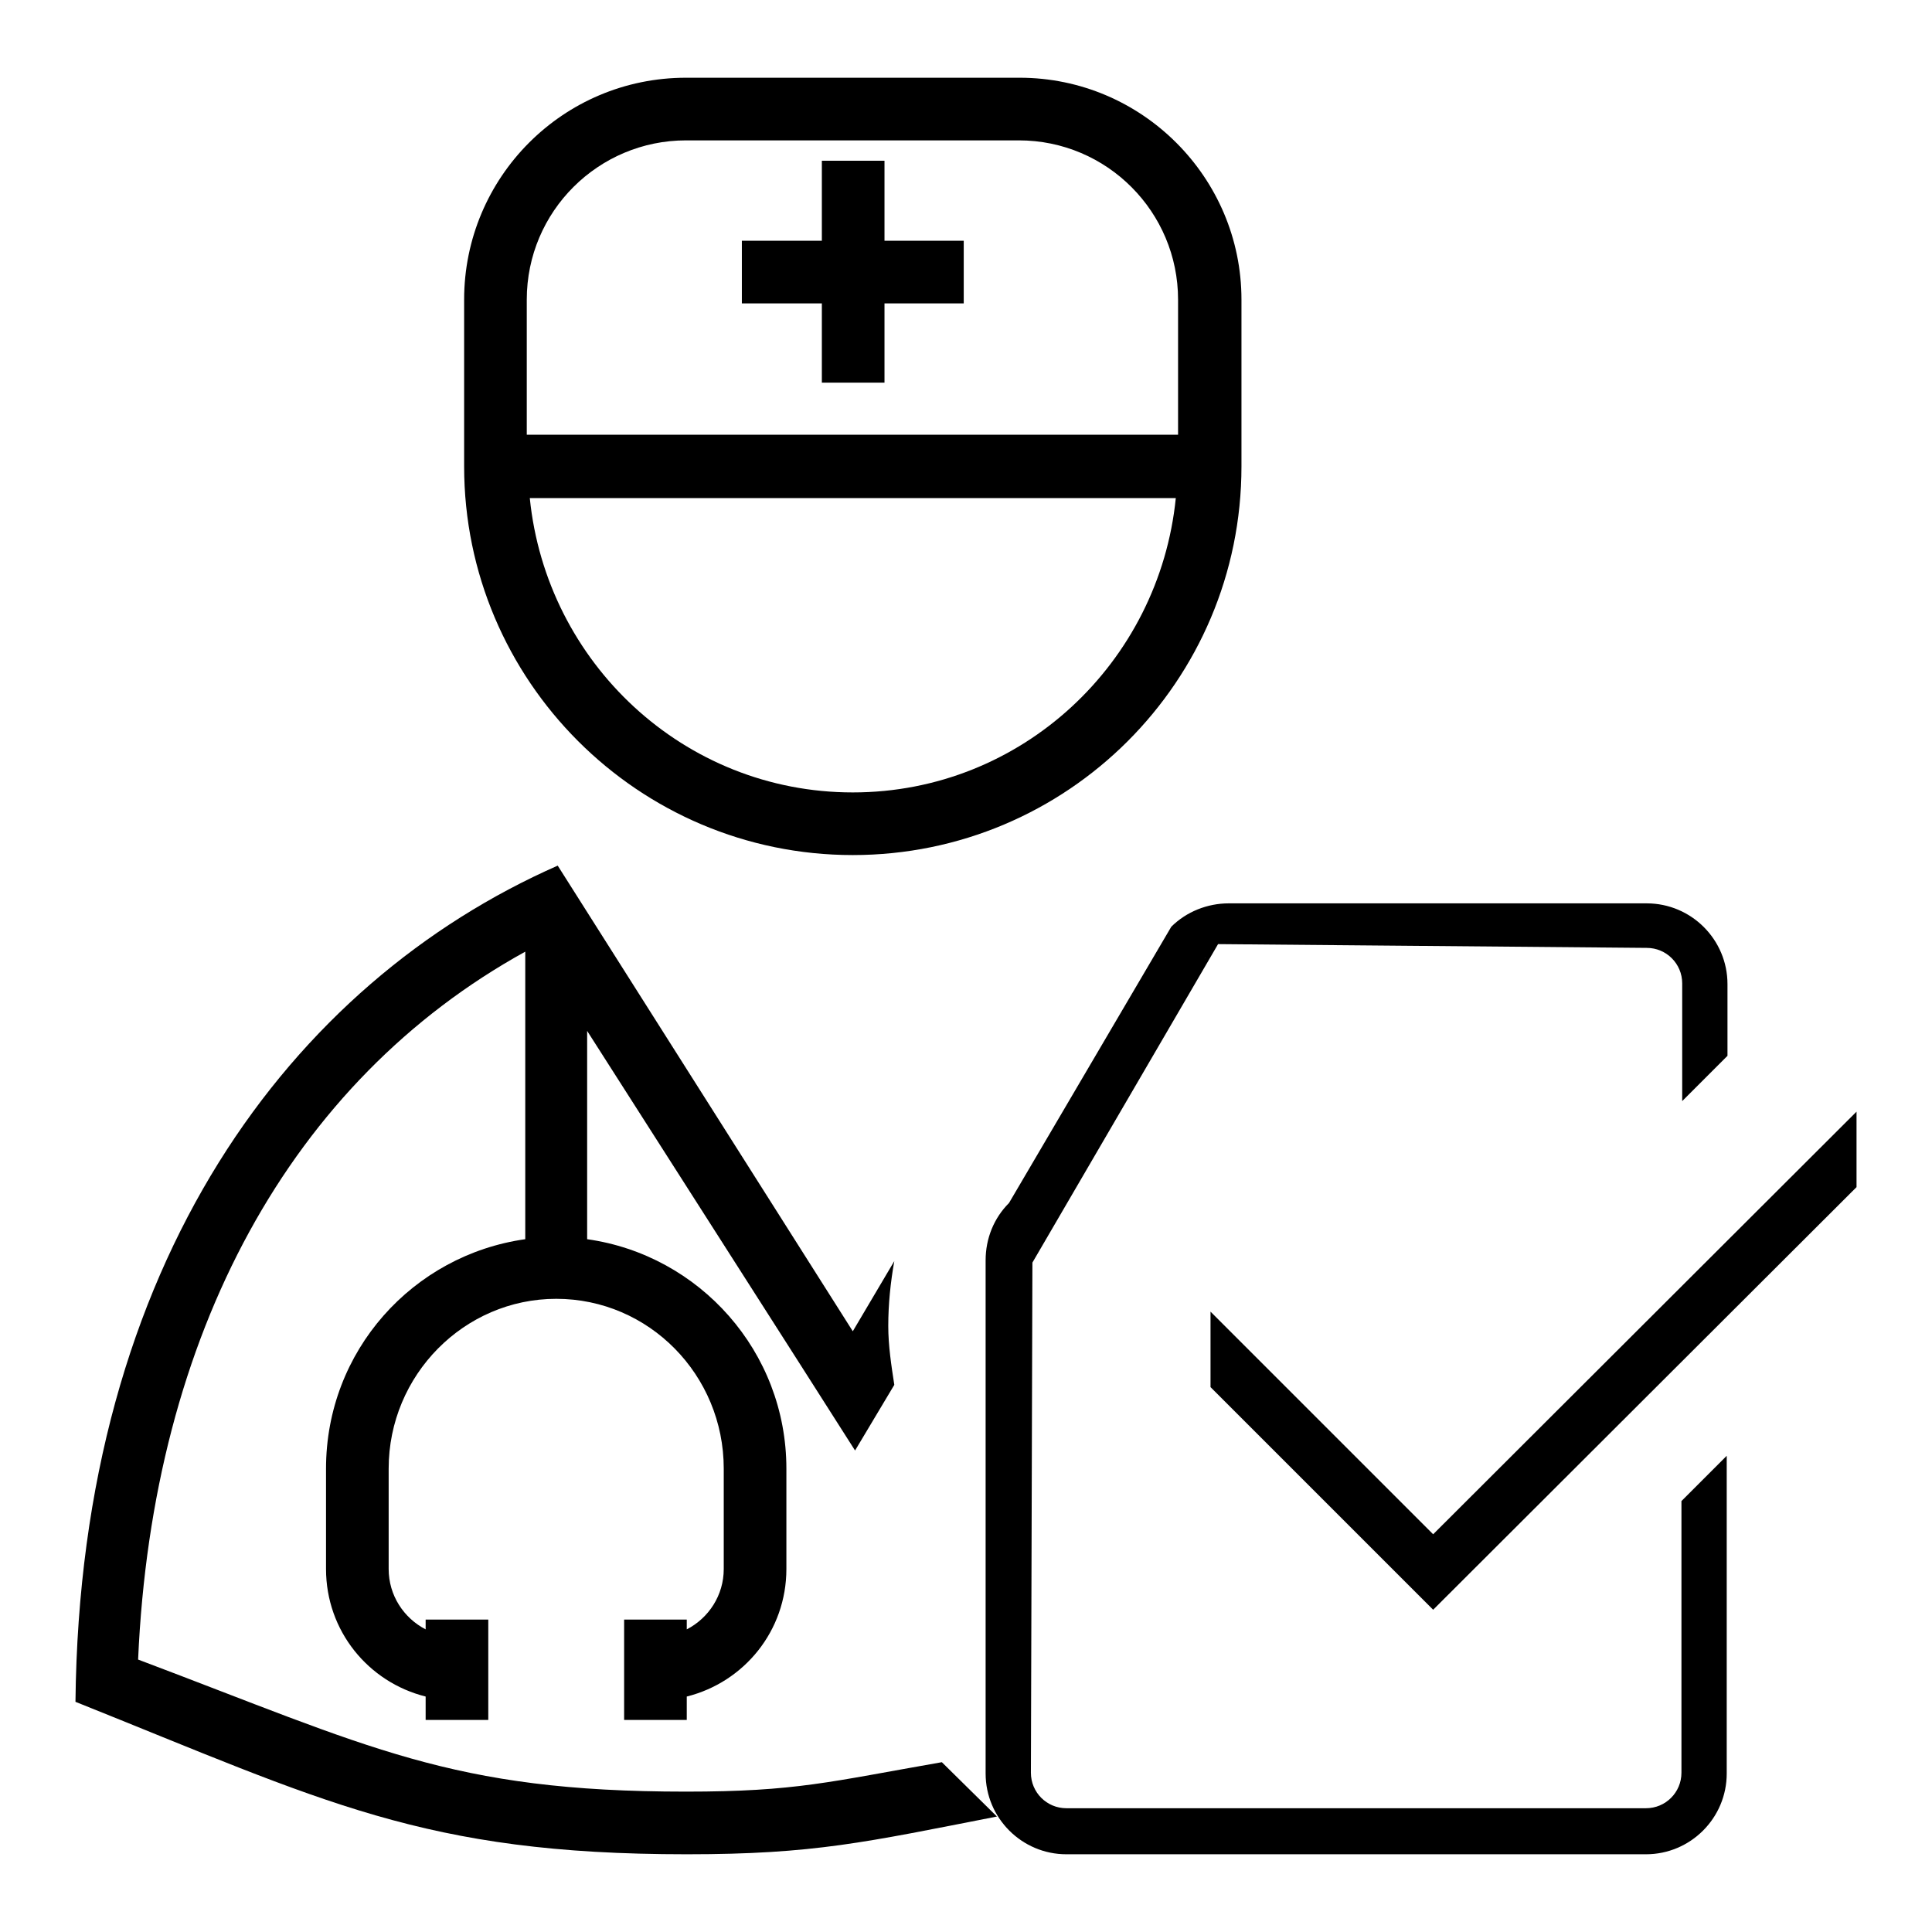
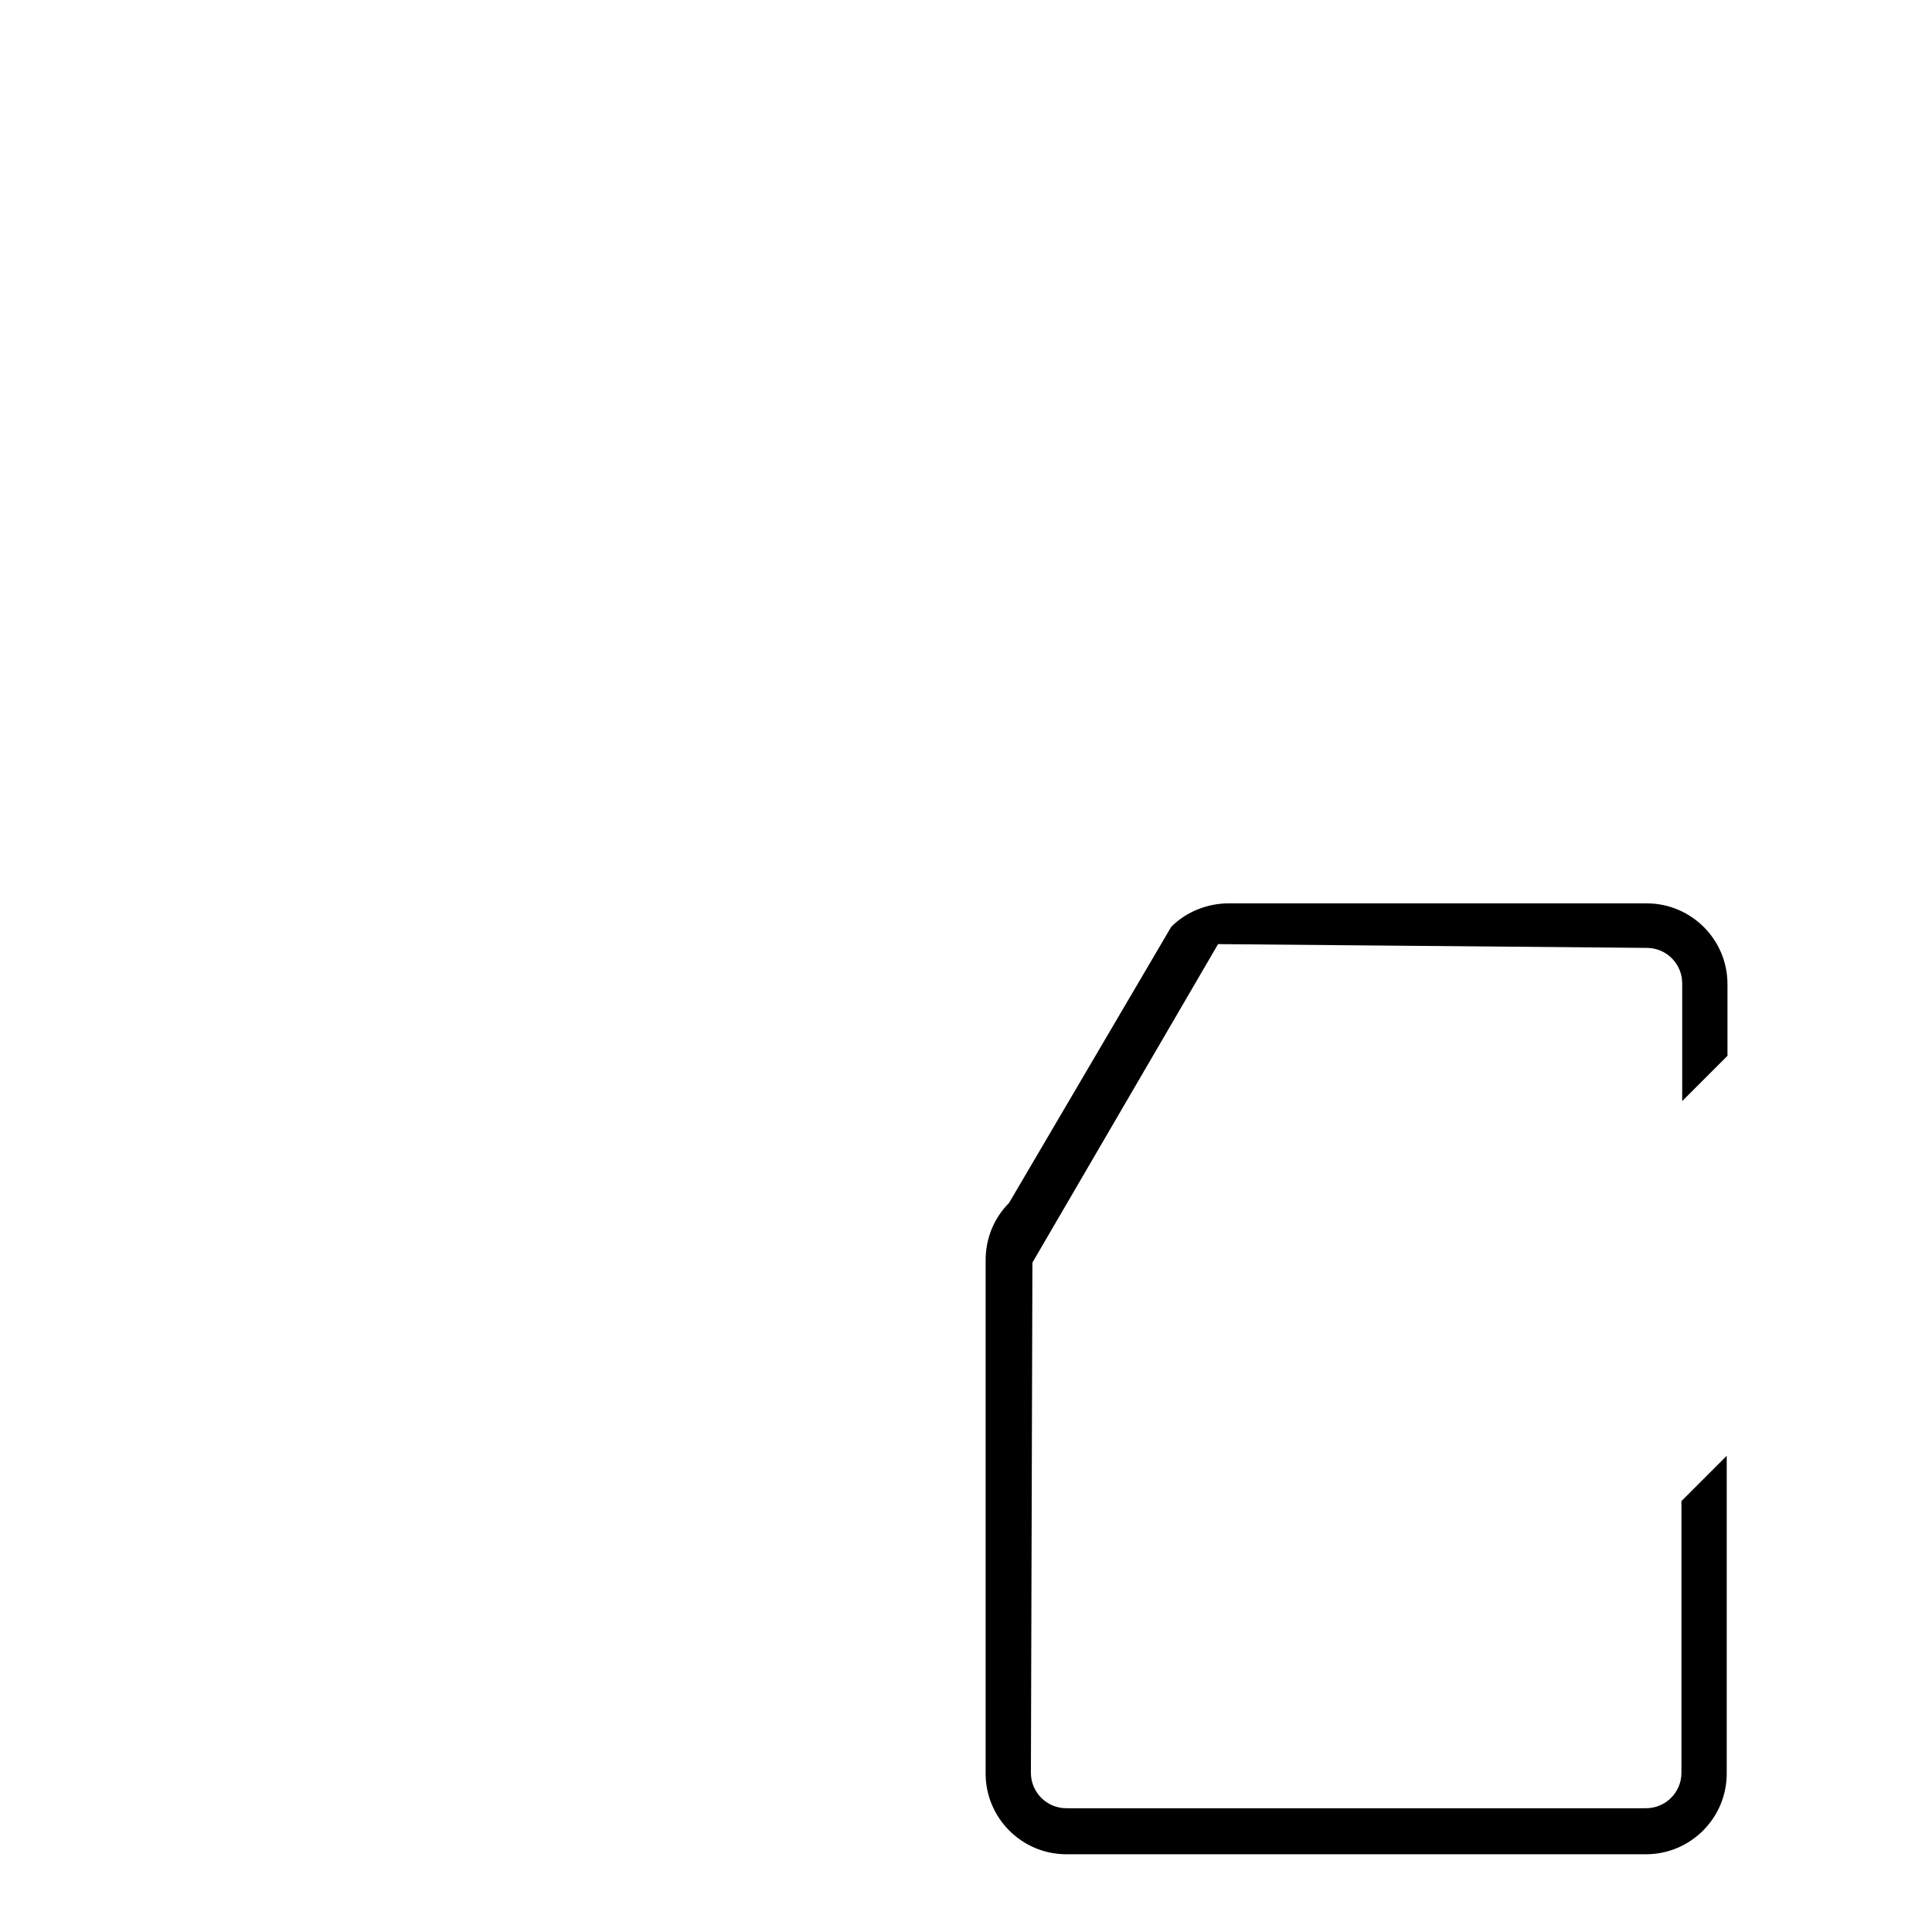
<svg xmlns="http://www.w3.org/2000/svg" version="1.1" x="0px" y="0px" viewBox="0 0 256 256" enable-background="new 0 0 256 256" xml:space="preserve">
  <g>
    <g>
-       <path fill="#000000" d="M135.1,10.3H90.9c-16.3,0-29.4,13.2-29.4,29.4v22.1l0,0c0,28.4,23.1,51.5,51.5,51.5s51.5-23,51.5-51.5l0,0V39.7C164.5,23.5,151.3,10.3,135.1,10.3L135.1,10.3z M69.8,57.6V39.7c0-11.7,9.5-21.1,21.1-21.1h44.1c11.7,0,21.1,9.5,21.1,21.1v17.9H69.8L69.8,57.6z M113,105c-22.4,0-40.6-17.2-42.8-39h85.6C153.6,87.8,135.4,105,113,105L113,105z M117.2,21.3h-8.3v10.6H98.3v8.3h10.6v10.5h8.3V40.2h10.5v-8.3h-10.5V21.3L117.2,21.3z M73.9,114.7C38.7,130.2,10.6,167.2,10,225.5c33,13.2,46.1,20.2,81,20.2c16.9,0,23.7-1.6,41.1-5l-7.3-7.2c-14.9,2.6-19.3,3.9-33.9,3.9c-31.2,0-41.8-5.9-72.6-17.5c1.9-43.2,20.3-76.7,51.3-93.8v38.1c-14.9,2.1-26.4,14.8-26.4,30.4v13.3c0,8.2,5.6,15,13.2,16.9v3.1h8.3v-13.3h-8.3v1.3c-2.9-1.5-4.9-4.5-4.9-8v-13.3c0-12.4,10-22.5,22.2-22.5c12.3,0,22.2,10.1,22.2,22.5v13.3c0,3.5-2,6.5-4.9,8v-1.3h-8.3v13.3h8.3v-3.1c7.6-1.9,13.2-8.7,13.2-16.9v-13.3c0-15.5-11.5-28.3-26.4-30.4v-27.6l28.3,44.3l7.2,11.3l5.2-8.7c-0.4-2.6-0.8-5.2-0.8-7.8c0-2.9,0.3-5.8,0.8-8.6l-5.5,9.3L73.9,114.7L73.9,114.7z" />
-       <path fill="#000000" d="M189.9,203.3l56.1-56v10l-56.1,56l-29.5-29.5v-10L189.9,203.3z" />
      <path fill="#000000" d="M161.4,125.1l56.8,0.5c2.6,0,4.7,2.1,4.7,4.7v15.6l6-6v-9.5c0-5.9-4.8-10.7-10.7-10.7h-55.4c-2.8,0-5.6,1.1-7.6,3.1l-21.5,36.6c-2,2-3.1,4.7-3.1,7.6V235c0,5.9,4.8,10.7,10.7,10.7h76.8c5.9,0,10.7-4.8,10.7-10.7v-42.1l-6,6v36c0,2.6-2.1,4.7-4.7,4.7h-76.8c-2.6,0-4.7-2.1-4.7-4.7l0.2-67.6 M159.6,127c0.1-0.1,0.2-0.1,0.3-0.2" />
    </g>
  </g>
</svg>